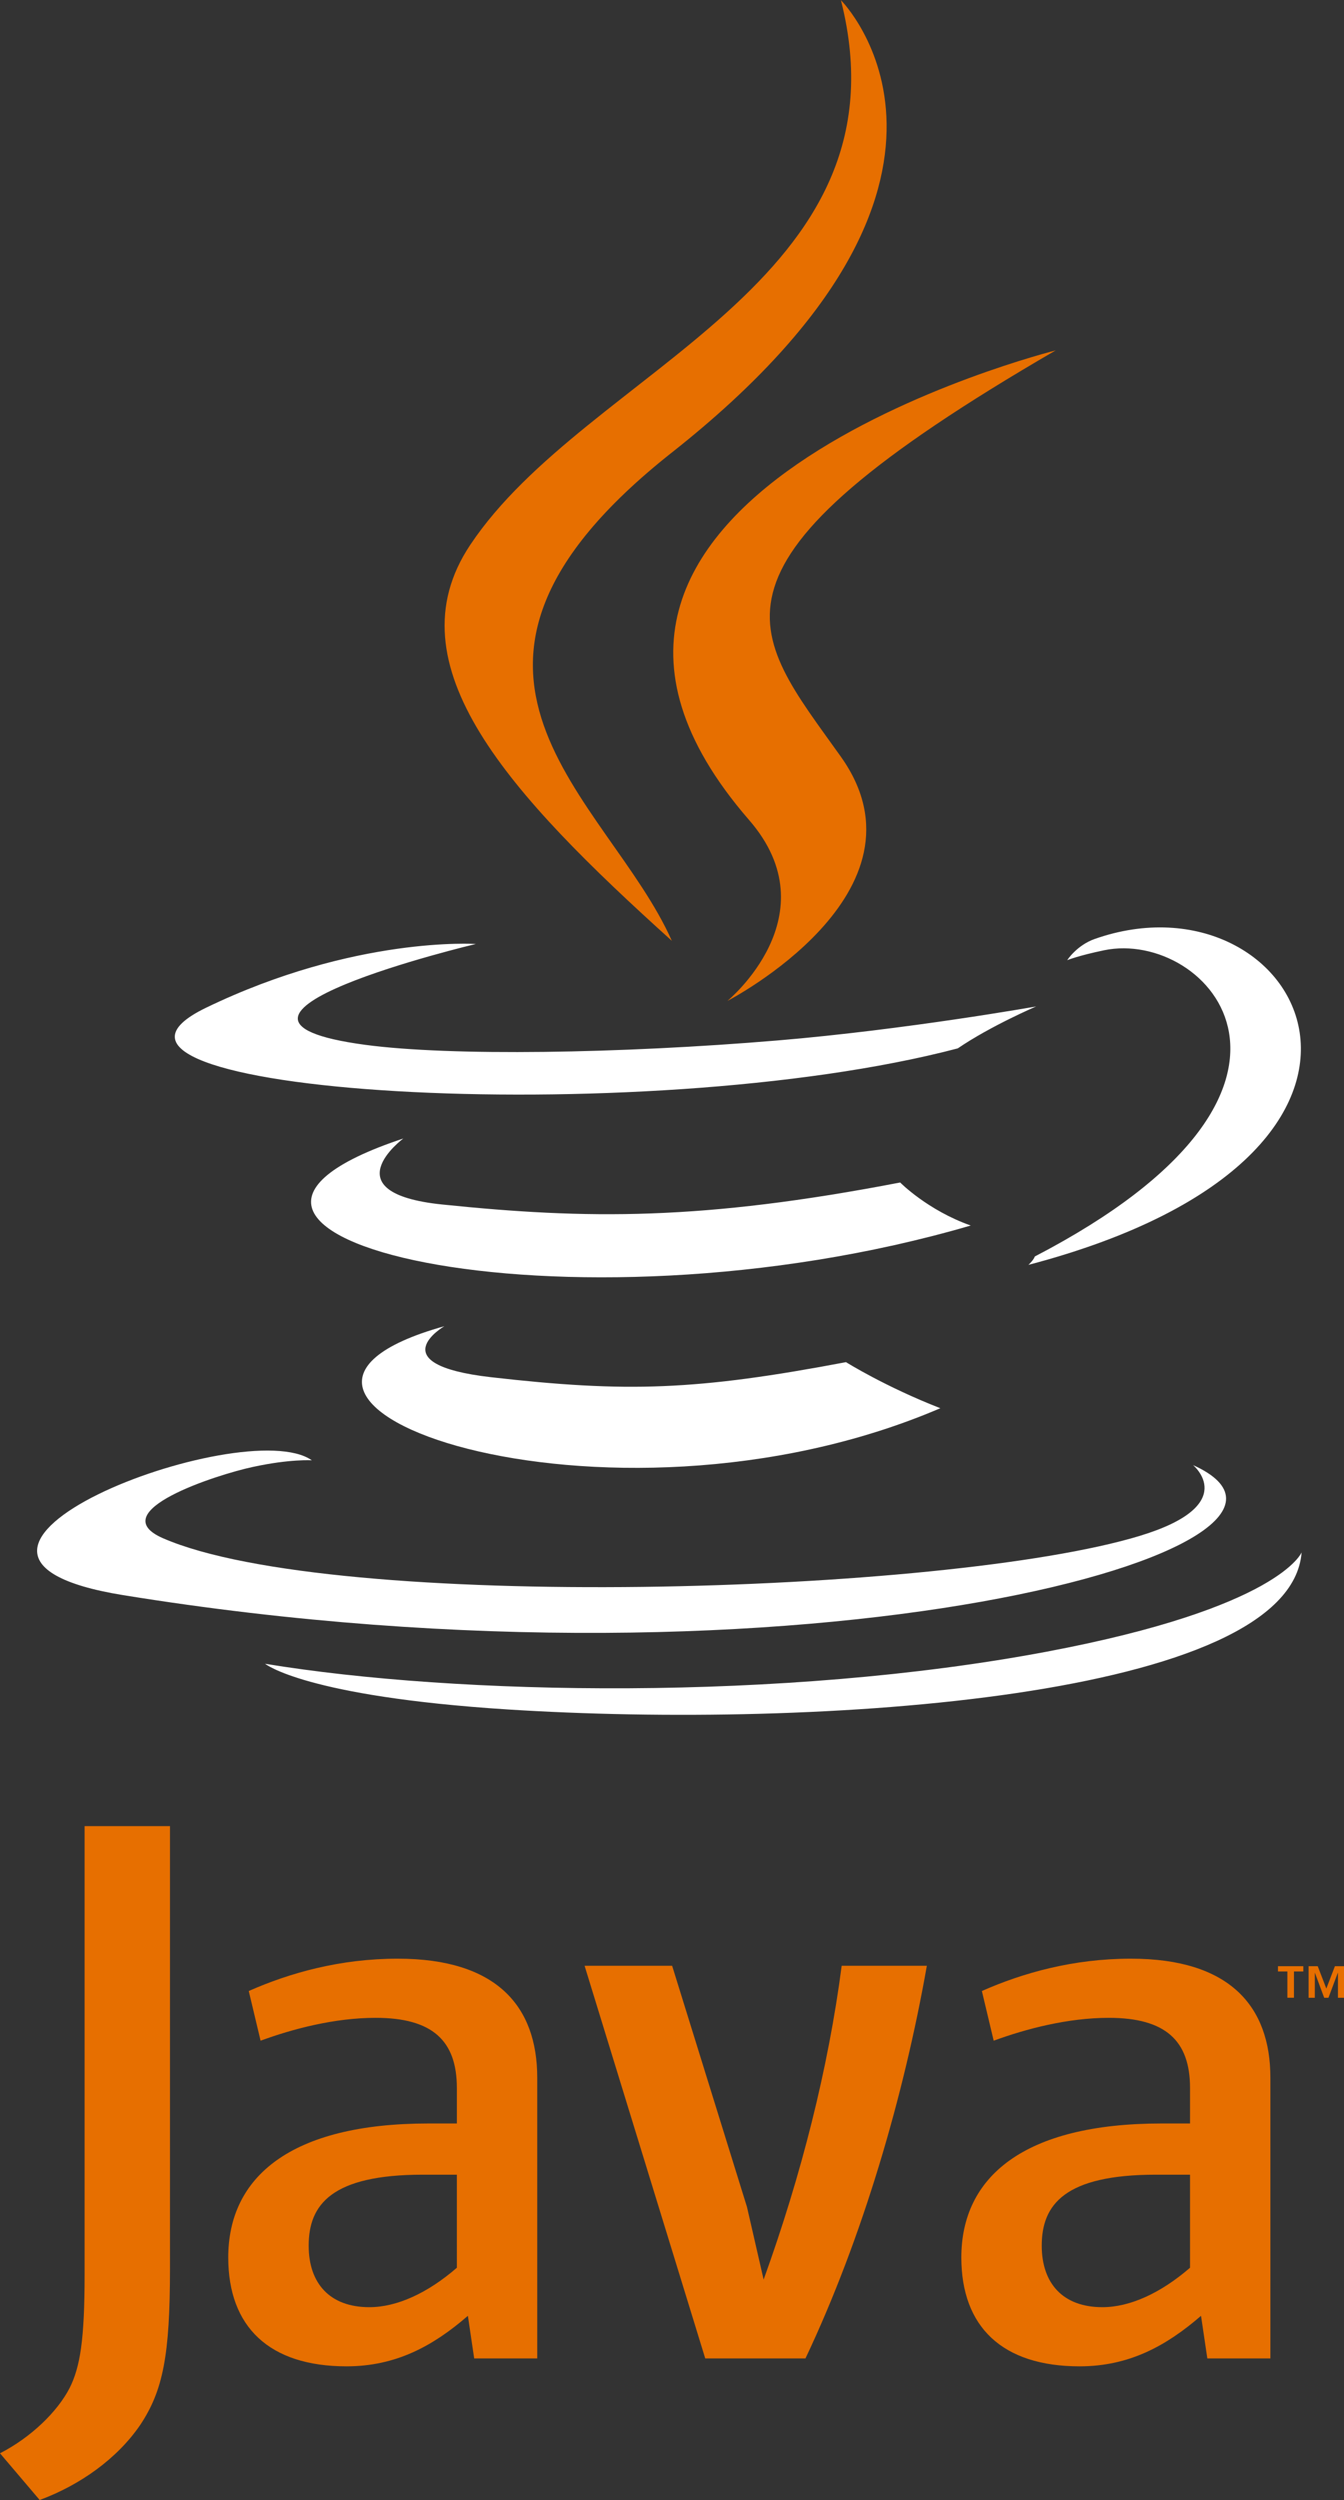
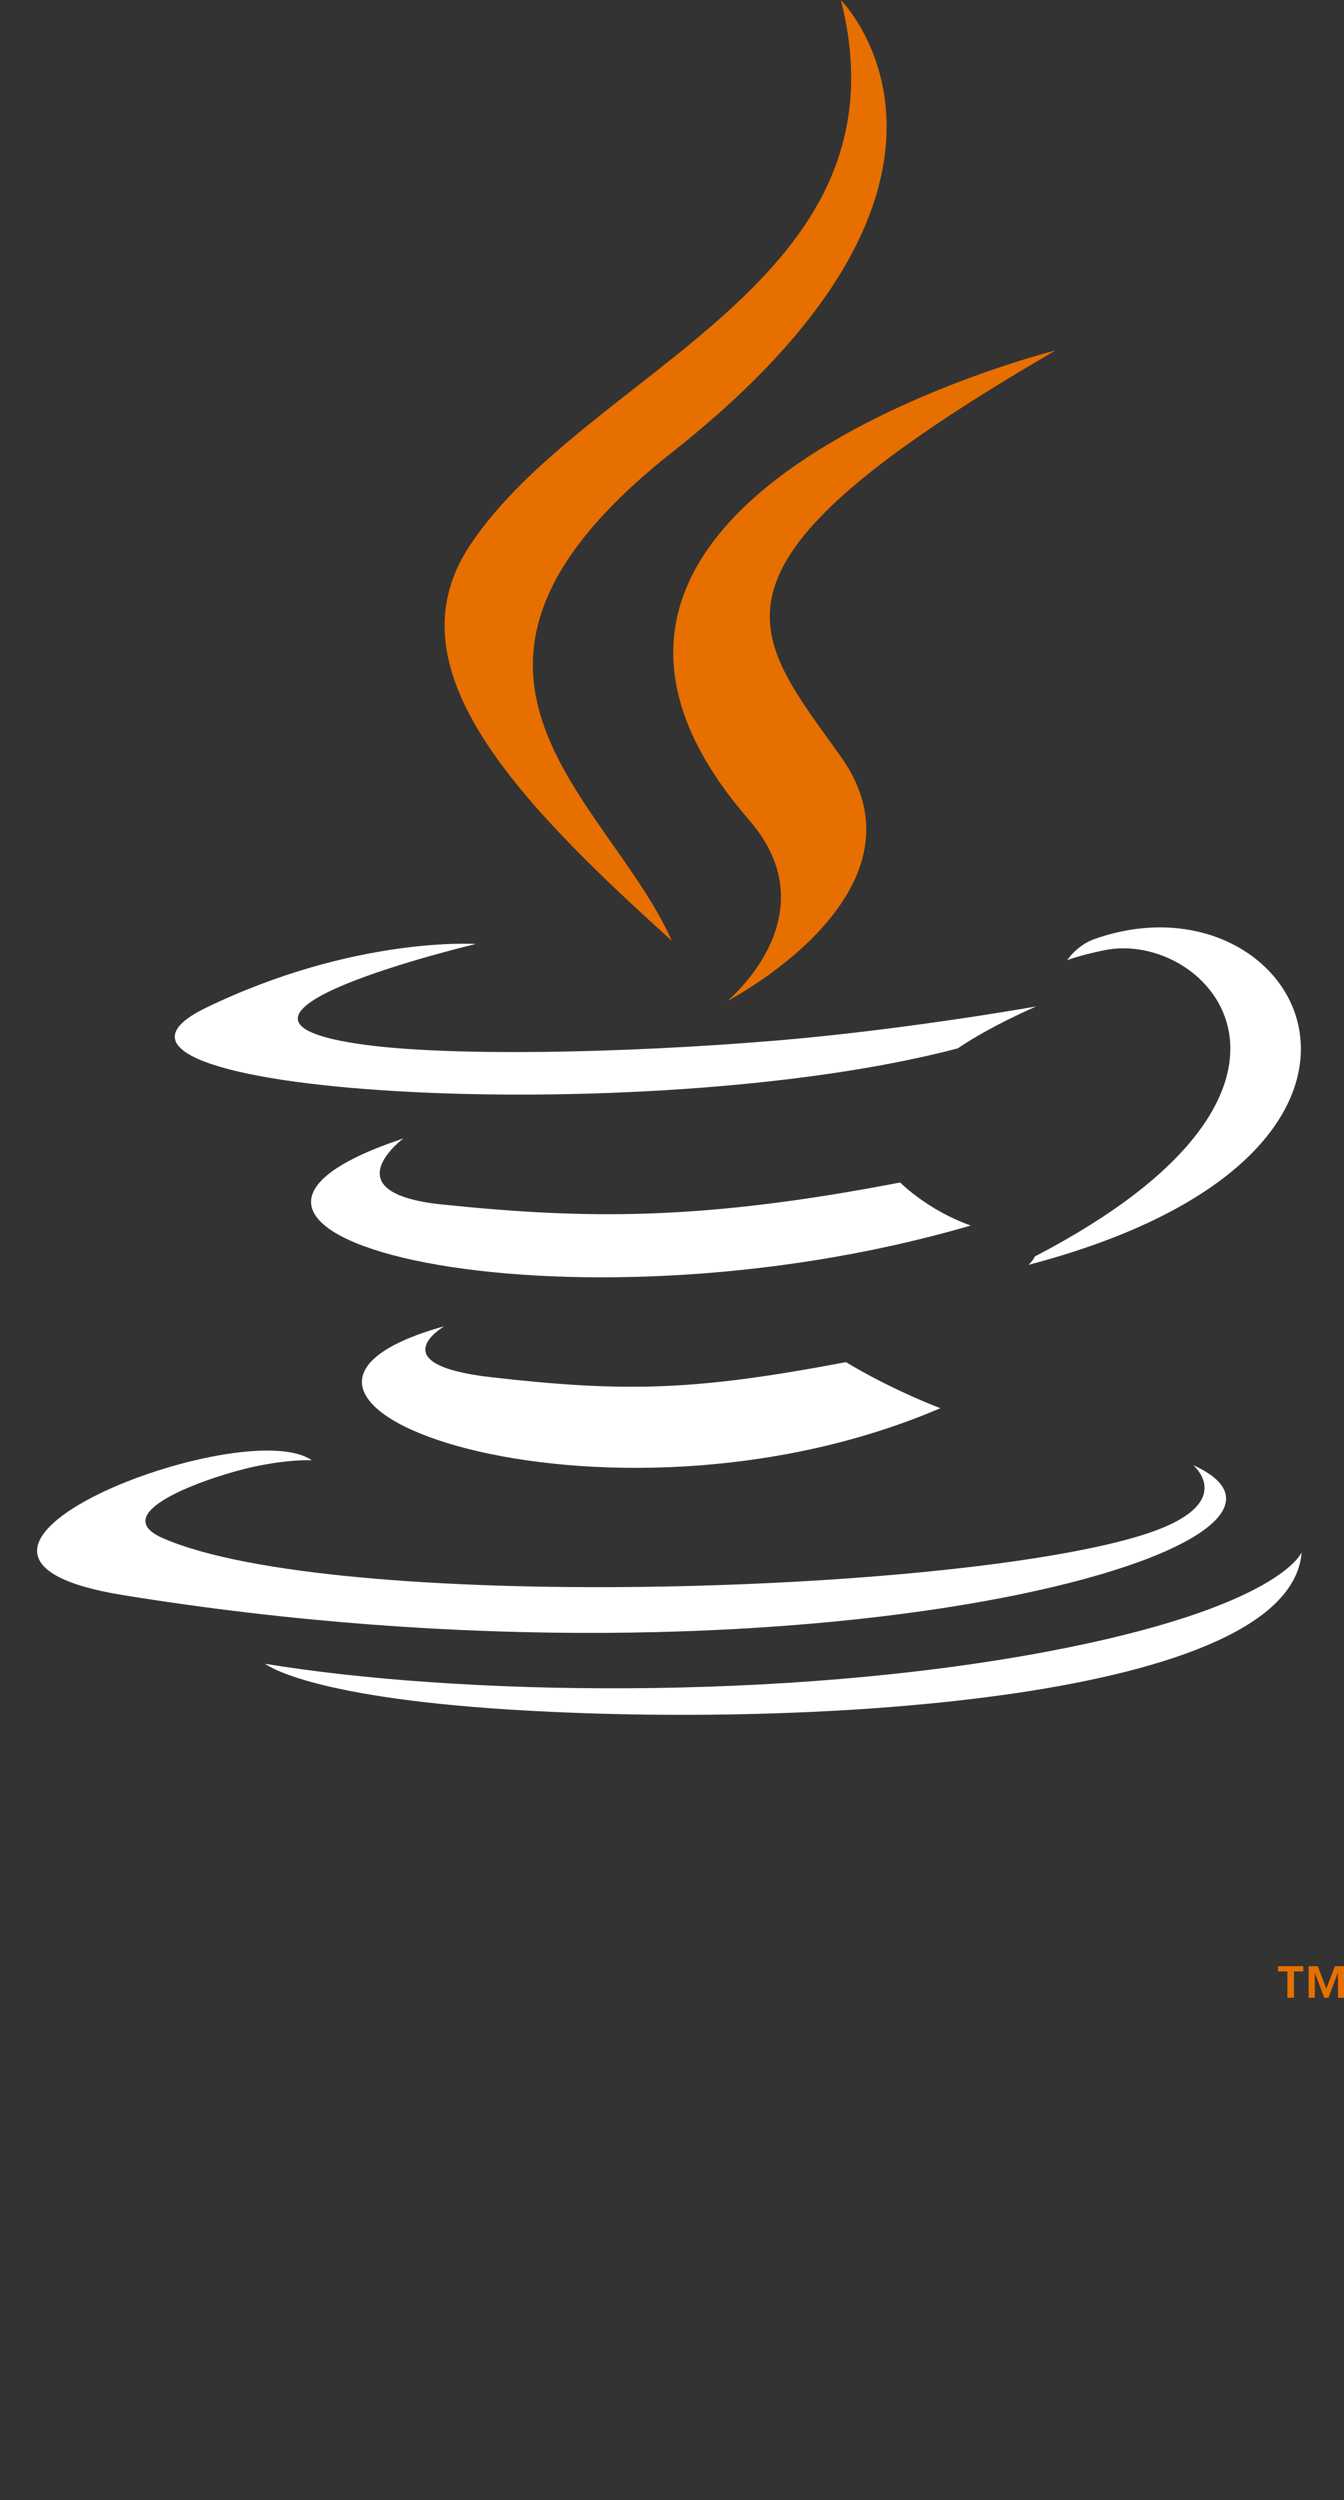
<svg xmlns="http://www.w3.org/2000/svg" width="1344" height="2500" viewBox="0 0 1344 2500" fill="none">
  <rect x="0" y="0" width="1344" height="2500" fill="#333333" stroke="none" />
  <g clip-path="url(#clip0_81_10)">
    <path d="M1287.38 1971.35H1277.97V1966.08H1303.32V1971.35H1293.96V1997.63H1287.38V1971.35ZM1337.95 1972.72H1337.8L1328.46 1997.64H1324.19L1314.92 1972.72H1314.81V1997.64H1308.61V1966.09H1317.74L1326.33 1988.43L1334.9 1966.09H1344V1997.64H1337.94L1337.95 1972.72Z" fill="#E76F00" />
    <path d="M444.353 1326.12C444.353 1326.12 378.833 1364.22 490.982 1377.12C626.847 1392.62 696.287 1390.39 846.011 1362.06C846.011 1362.06 885.375 1386.74 940.35 1408.12C604.707 1551.97 180.724 1399.78 444.353 1326.12ZM403.34 1138.41C403.34 1138.41 329.852 1192.8 442.084 1204.41C587.22 1219.38 701.837 1220.61 900.168 1182.42C900.168 1182.42 927.604 1210.23 970.739 1225.44C564.922 1344.1 112.92 1234.8 403.34 1138.41Z" fill="white" />
    <path d="M749.099 819.977C831.802 915.193 727.375 1000.88 727.375 1000.88C727.375 1000.88 937.361 892.475 840.924 756.725C750.851 630.126 681.777 567.23 1055.72 350.358C1055.72 350.354 468.755 496.95 749.099 819.977Z" fill="#E76F00" />
    <path d="M1193.01 1464.97C1193.01 1464.97 1241.5 1504.92 1139.61 1535.83C945.877 1594.52 333.258 1612.24 163.075 1538.17C101.899 1511.55 216.622 1474.62 252.71 1466.87C290.345 1458.71 311.853 1460.23 311.853 1460.23C243.818 1412.3 -127.894 1554.33 123.041 1595.01C807.378 1705.99 1370.53 1545.04 1193.01 1464.97ZM475.862 943.91C475.862 943.91 164.245 1017.92 365.51 1044.8C450.491 1056.18 619.897 1053.61 777.691 1040.38C906.652 1029.51 1036.15 1006.38 1036.15 1006.38C1036.15 1006.38 990.676 1025.85 957.777 1048.31C641.335 1131.54 30.029 1092.82 206.016 1007.69C354.849 935.749 475.862 943.91 475.862 943.91ZM1034.86 1256.37C1356.54 1089.22 1207.82 928.577 1104 950.223C1078.55 955.519 1067.21 960.108 1067.21 960.108C1067.21 960.108 1076.66 945.31 1094.69 938.905C1300.07 866.703 1458.01 1151.86 1028.39 1264.8C1028.39 1264.8 1033.38 1260.36 1034.86 1256.37Z" fill="white" />
    <path d="M840.924 0.163C840.924 0.163 1019.07 178.369 671.957 452.41C393.603 672.23 608.483 797.568 671.841 940.777C509.366 794.176 390.128 665.132 470.123 545.025C587.531 368.719 912.803 283.239 840.924 0.163Z" fill="#E76F00" />
    <path d="M507.472 1709.33C816.242 1729.09 1290.39 1698.36 1301.62 1552.26C1301.62 1552.26 1280.04 1607.64 1046.44 1651.63C782.899 1701.23 457.853 1695.44 265.067 1663.65C265.077 1663.65 304.538 1696.31 507.472 1709.33Z" fill="white" />
-     <path d="M456.868 2267.59C427.74 2292.85 396.977 2307.04 369.369 2307.04C329.963 2307.04 308.673 2283.41 308.673 2245.51C308.673 2204.51 331.488 2174.54 422.999 2174.54H456.864L456.868 2267.59ZM537.241 2358.27V2077.57C537.241 2005.86 496.343 1958.54 397.734 1958.54C340.167 1958.54 289.74 1972.76 248.754 1990.89L260.584 2040.57C292.855 2028.73 334.626 2017.7 375.626 2017.7C432.431 2017.7 456.868 2040.57 456.868 2087.86V2123.34H428.517C290.502 2123.34 228.245 2176.92 228.245 2257.33C228.245 2326.73 269.272 2366.18 346.521 2366.18C396.177 2366.18 433.244 2345.67 467.895 2315.67L474.184 2358.28L537.241 2358.27ZM805.474 2358.27H705.234L584.591 1965.65H672.136L746.992 2206.88L763.633 2279.43C801.504 2174.53 828.294 2068.11 841.691 1965.65H926.847C904.027 2094.93 862.972 2236.84 805.474 2358.27ZM1190.03 2267.59C1160.84 2292.85 1130.03 2307.04 1102.42 2307.04C1063.08 2307.04 1041.74 2283.41 1041.74 2245.51C1041.74 2204.51 1064.6 2174.54 1156.1 2174.54H1190.03V2267.59ZM1270.39 2358.27V2077.57C1270.39 2005.86 1229.4 1958.54 1130.89 1958.54C1073.29 1958.54 1022.84 1972.76 981.877 1990.89L993.694 2040.57C1025.97 2028.73 1067.82 2017.7 1108.79 2017.7C1165.55 2017.7 1190.03 2040.57 1190.03 2087.86V2123.34H1161.63C1023.57 2123.34 961.34 2176.92 961.34 2257.33C961.34 2326.73 1002.34 2366.18 1079.57 2366.18C1129.26 2366.18 1166.31 2345.67 1201.02 2315.67L1207.33 2358.28L1270.39 2358.27ZM140.117 2424.94C117.205 2458.4 80.198 2484.86 39.683 2499.84L0 2453.14C30.838 2437.32 57.285 2411.76 69.573 2387.96C80.202 2366.79 84.602 2339.51 84.602 2274.26V1826.02H169.993V2268.12C169.989 2355.34 163.015 2390.58 140.117 2424.94Z" fill="#E76F00" />
  </g>
  <defs>
    <clipPath id="clip0_81_10">
      <rect width="1344" height="2500" fill="white" />
    </clipPath>
  </defs>
</svg>